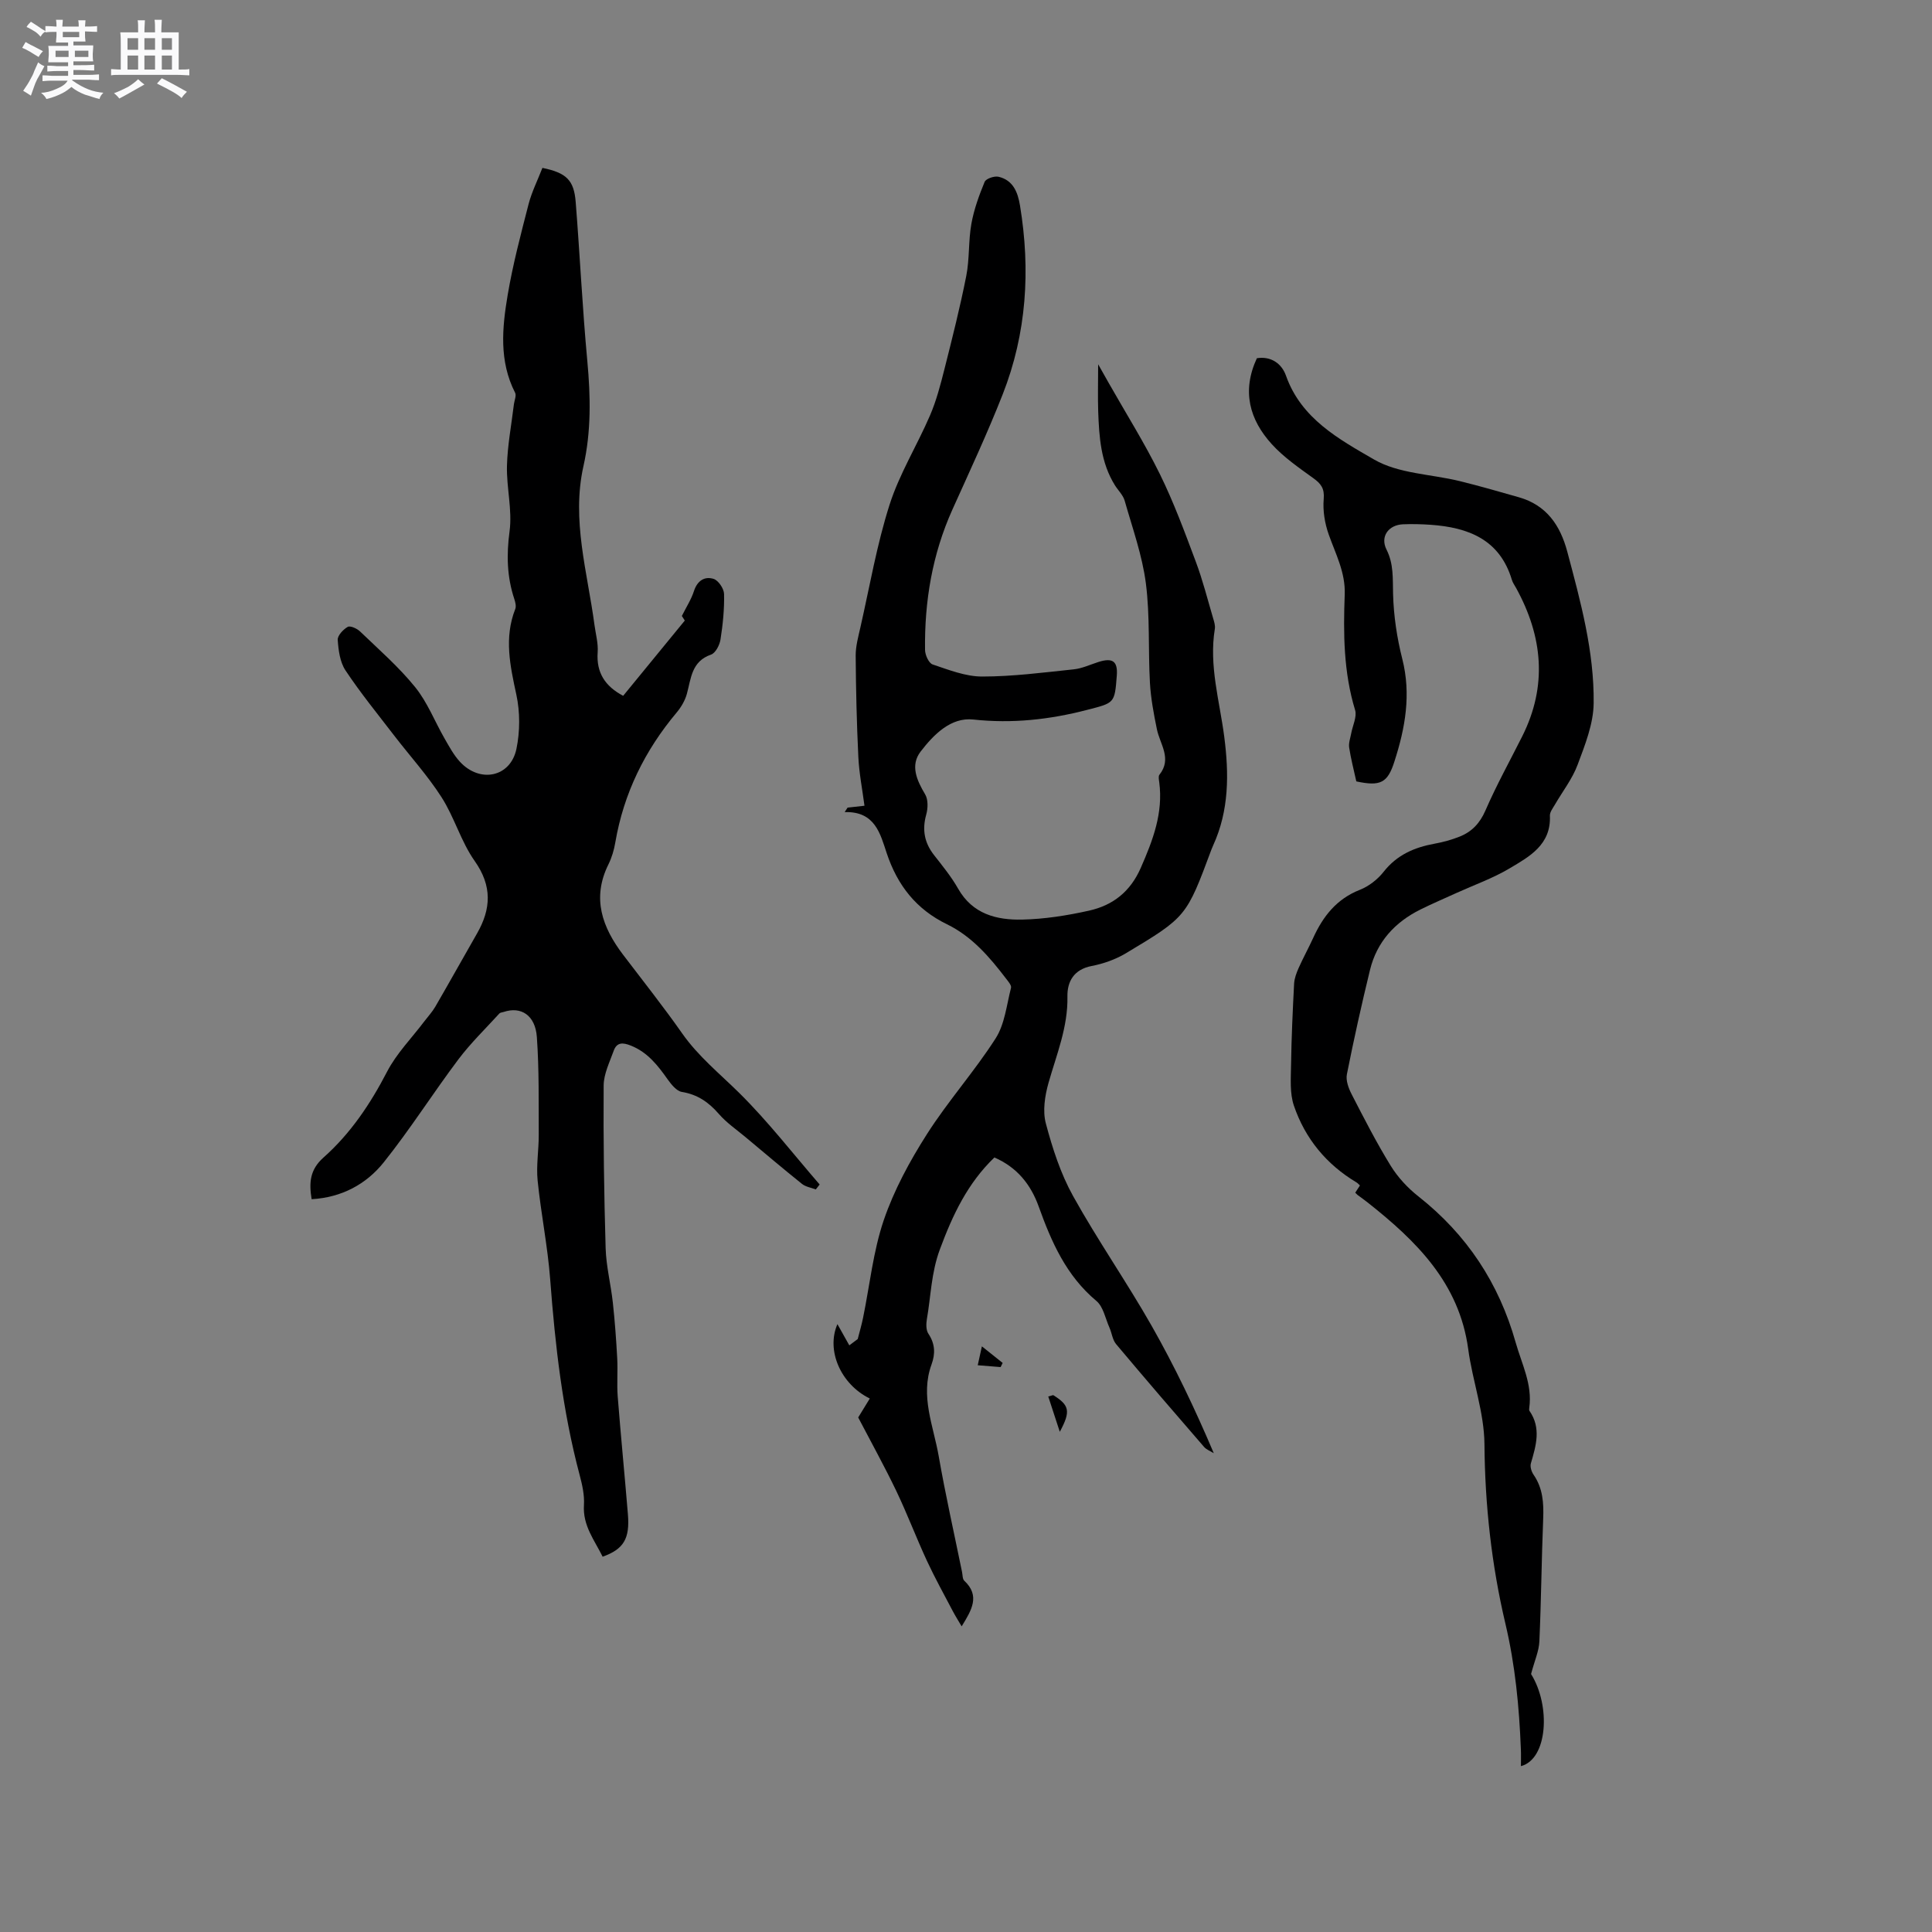
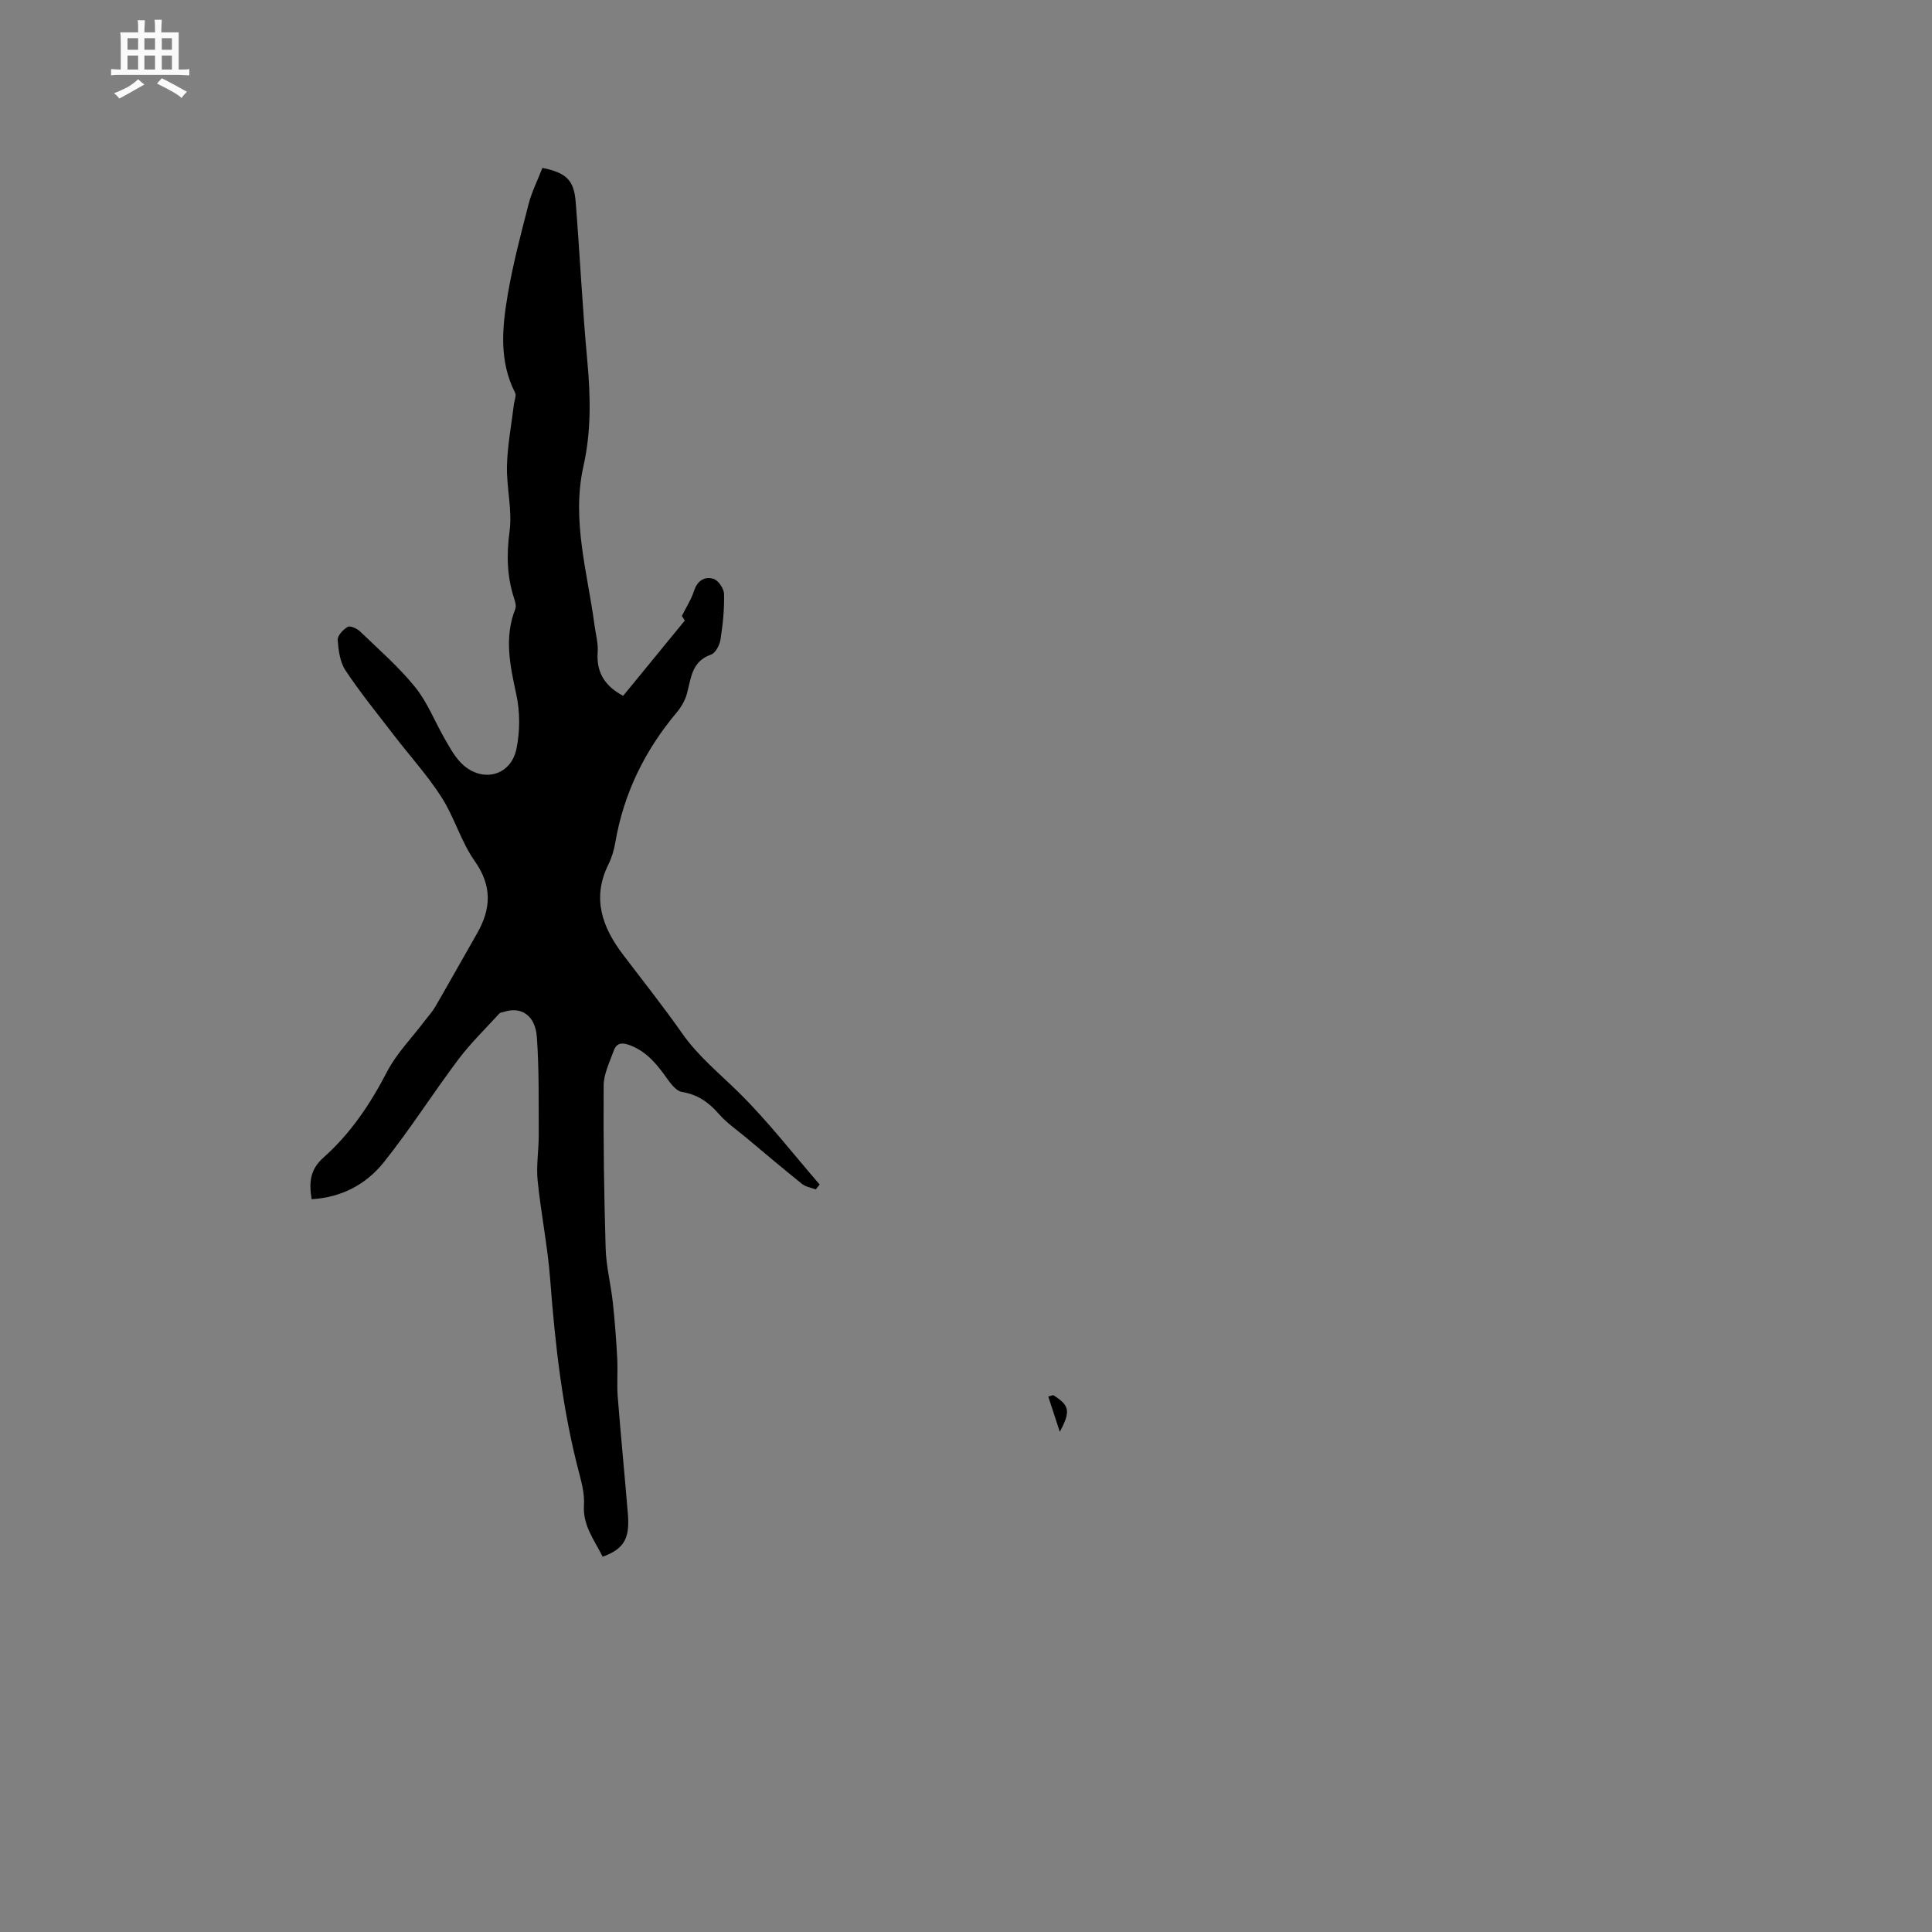
<svg xmlns="http://www.w3.org/2000/svg" enable-background="new 0 0 400 400" viewBox="0 0 400 400">
  <rect x="0" y="0" width="400" height="400" fill="#808080" stroke="none" />
-   <path d="m6.8 9.5c.6.3 1.3.7 2.1 1.1-.4.4-.7.8-.9 1.2-.7-.4-1.3-.8-1.8-1.1s-1.1-.6-1.6-.8c.2-.4.5-.8.7-1.2.4.2.8.5 1.5.8zm.9 6.9c-.3.6-.5 1.1-.7 1.7s-.4 1.1-.6 1.7c-.6-.4-1.1-.7-1.6-1 .7-1 1.2-1.8 1.5-2.4.3-.5.6-1.1.8-1.7.3-.6.5-1.2.8-1.8.3.3.8.6 1.3.8-.7 1.3-1.2 2.2-1.5 2.7zm.1-11c.4.3 1 .7 1.7 1.1-.5.2-.8.6-1.1 1.1-.5-.6-1-1-1.4-1.2s-.9-.6-1.5-.8c.2-.4.5-.7.9-1.1.5.3.9.6 1.4.9zm10.5 13.1c1 .4 2 .6 3.1.7-.4.4-.7.8-.8 1.3-.9-.2-1.9-.6-3-.9-1-.4-2-.9-2.8-1.6-.5.4-1.1.9-1.9 1.3s-1.9.9-3.3 1.2c-.1-.3-.5-.8-1.1-1.3 1 0 2.1-.3 3.2-.8 1.2-.5 1.9-1 2.3-1.7h-3.2c-.4 0-1 0-2 .1v-1.2c1 0 1.7.1 2 .1h3.3v-1h-2.3c-.2 0-.9 0-2 .1v-1.2c1.2 0 1.9.1 2 .1h2.3v-.8h-4.1c0-.7.1-1.2.1-1.6 0-.5 0-1.1-.1-1.8h4.1v-.7h-2.5c0-.6.1-1.1.1-1.6v-.6h-.5c-.4 0-1 0-1.8.1v-1.3c1.2 0 1.9.1 2.1.1h.2c0-.3 0-.8-.1-1.4h1.4c0 .6-.1 1-.1 1.4h3.4c0-.4 0-.8-.1-1.3h1.5c0 .4-.1.9-.1 1.3.7 0 1.5 0 2.5-.1v1.2c-1 0-1.8-.1-2.5-.1v.6c0 .3 0 .8.1 1.5h-2.5v.8h4.1c0 .7-.1 1.3-.1 1.8s0 1 .1 1.5h-4.1v.8h1.4c.8 0 1.8 0 2.9-.1v1.2c-1 0-1.9-.1-2.8-.1h-1.5v1h3.2c.3 0 1 0 2.1-.1v1.2c-1.1 0-1.8-.1-2.1-.1h-3.4l-.1.1c1.4 1 2.4 1.5 3.4 1.9zm-4.1-6.7v-1.3h-2.7v1.3zm2.2-4.1v-1.1h-3.4v1.1zm1.9 4.1v-1.3h-2.8v1.3z" fill="#fafafb" />
  <path d="m37 6.7v2.3 5.4c1 0 1.8 0 2.2-.1v1.3c-.6 0-1.5-.1-2.5-.1h-11.9c-.7 0-1.3 0-1.8.1v-1.3c.5 0 1.1.1 2 .1v-5.2c0-1 0-1.8-.1-2.5h3.7c0-1.3 0-2.1-.1-2.5h1.5c0 .4-.1 1.3-.1 2.5h2.2c0-1.2 0-2.1-.1-2.6h1.5c0 .4-.1 1.3-.1 2.6zm-12.3 13.7c-.3-.4-.7-.8-1.1-1.1 1.1-.4 2.1-.9 2.9-1.3.8-.5 1.5-1 2.1-1.6.4.4.9.8 1.3 1.1-2.5 1.4-4.2 2.4-5.2 2.9zm3.9-10.1v-2.4h-2.2v2.4zm0 4.1v-2.9h-2.2v2.9zm3.5-4.1v-2.4h-2.2v2.4zm0 4.1v-2.9h-2.2v2.9zm.4 2.9 1-1.1c.6.3 1.4.7 2.5 1.3s2 1.1 2.7 1.5c-.4.4-.8.8-1.1 1.3-.8-.8-2.5-1.7-5.1-3zm3.1-7v-2.4h-2.1v2.4zm0 4.1v-2.9h-2.1v2.9z" fill="#fafafb" />
  <g fill="#000001">
    <path d="m112.3 34.76c4.97 1.02 6.53 2.53 6.89 7.05.87 10.98 1.39 21.99 2.41 32.96.68 7.33.82 14.53-.81 21.77-2.49 11.14.84 21.94 2.29 32.85.25 1.89.8 3.8.66 5.67-.3 4.22 1.55 7.03 5.28 9 4.1-5.01 8.28-10.11 12.76-15.58.07.1-.36-.56-.61-.95.91-1.83 1.95-3.42 2.51-5.17.7-2.15 2.21-3.09 4.06-2.51.99.31 2.15 2.03 2.17 3.13.07 3.14-.25 6.32-.74 9.43-.18 1.15-1.03 2.8-1.96 3.12-4.04 1.4-4.12 4.9-5 8.12-.38 1.38-1.17 2.74-2.1 3.85-6.61 7.87-10.98 16.76-12.72 26.93-.26 1.55-.73 3.13-1.42 4.53-3.48 7.01-1.28 13.03 3.05 18.73 4.1 5.4 8.33 10.72 12.22 16.27 3.33 4.75 7.75 8.31 11.81 12.32 5.97 5.9 11.14 12.6 16.65 18.96-.27.34-.53.68-.8 1.02-.96-.37-2.08-.53-2.85-1.14-3.95-3.17-7.82-6.45-11.71-9.7-1.87-1.56-3.93-2.97-5.51-4.79-2.1-2.42-4.41-4.03-7.66-4.56-1.1-.18-2.18-1.54-2.94-2.6-2.04-2.88-4.13-5.59-7.59-6.98-1.67-.67-2.93-.75-3.58 1.06-.84 2.35-2.06 4.78-2.08 7.18-.08 11.23.08 22.46.41 33.68.11 3.77 1.08 7.5 1.49 11.27.42 3.84.7 7.71.91 11.57.14 2.62-.1 5.27.1 7.88.64 8.13 1.44 16.25 2.11 24.37.42 5.07-.86 7.23-5.23 8.8-1.67-3.4-4.15-6.43-3.87-10.71.13-2.05-.36-4.21-.9-6.24-3.53-13.27-5.06-26.82-6.09-40.47-.52-6.85-1.91-13.62-2.6-20.46-.31-3.11.24-6.29.23-9.44-.03-6.76.09-13.54-.39-20.28-.32-4.52-3.29-6.39-6.86-5.19-.3.1-.7.11-.89.31-2.87 3.15-5.96 6.14-8.51 9.53-5.27 7.01-9.98 14.47-15.45 21.31-3.63 4.54-8.73 7.27-14.92 7.62-.55-3.37-.4-6.09 2.46-8.63 5.59-4.96 9.7-11.09 13.16-17.77 1.97-3.79 5.11-6.97 7.72-10.43.77-1.01 1.65-1.96 2.28-3.05 2.91-5.02 5.73-10.08 8.61-15.11 2.94-5.12 3.18-9.86-.48-15.04-2.83-4.01-4.19-9.04-6.86-13.2-2.89-4.51-6.55-8.53-9.83-12.8-3.41-4.44-6.96-8.8-10.05-13.45-1.15-1.73-1.46-4.17-1.61-6.32-.06-.88 1.13-2.16 2.07-2.69.53-.3 1.93.34 2.56.95 3.9 3.75 8.02 7.34 11.4 11.52 2.55 3.15 4.07 7.13 6.12 10.69.95 1.65 1.87 3.37 3.14 4.75 4.14 4.51 10.48 3.22 11.71-2.64.75-3.6.76-7.62-.01-11.21-1.29-5.99-2.58-11.78-.23-17.76.23-.58.01-1.43-.2-2.08-1.53-4.6-1.63-9.15-.98-14.02.59-4.41-.65-9.03-.54-13.54.11-4.26.93-8.51 1.44-12.76.1-.8.55-1.78.25-2.37-3.35-6.55-2.69-13.45-1.54-20.25 1.07-6.35 2.73-12.61 4.34-18.86.66-2.51 1.86-4.89 2.85-7.45z" />
-     <path d="m227.36 75.42c.99 1.75 1.6 2.83 2.21 3.91 3.55 6.26 7.39 12.37 10.56 18.81 2.88 5.85 5.15 12.01 7.44 18.13 1.44 3.83 2.44 7.82 3.6 11.75.21.7.46 1.48.35 2.17-1.25 7.63.99 14.94 1.95 22.36.99 7.67 1.01 15.22-2.28 22.44-.13.29-.26.58-.37.88-5.18 13.9-5.15 13.96-17.71 21.49-2.14 1.28-4.65 2.17-7.1 2.64-3.69.71-5.07 3.24-5.01 6.32.12 6.34-2.25 12-3.92 17.89-.75 2.66-1.24 5.8-.55 8.38 1.37 5.16 3.06 10.4 5.64 15.04 5.09 9.16 11.11 17.8 16.29 26.91 4.77 8.4 8.95 17.15 12.84 26.33-.68-.43-1.52-.73-2.02-1.31-6.11-7.05-12.2-14.12-18.2-21.27-.76-.9-.88-2.31-1.39-3.44-.84-1.89-1.26-4.31-2.7-5.51-6.23-5.21-9.3-12.19-11.93-19.52-1.64-4.57-4.46-8.12-9.18-10.18-5.53 5.32-8.62 11.83-11.29 19.03-1.8 4.86-1.85 9.63-2.69 14.44-.17.98-.19 2.28.32 3.03 1.38 2.07 1.46 4.13.65 6.34-2.4 6.55.39 12.73 1.48 19 1.4 8.03 3.2 15.99 4.83 23.98.13.62.08 1.46.47 1.82 3.32 3.11 1.54 6.05-.55 9.44-.68-1.16-1.31-2.15-1.85-3.18-1.81-3.45-3.7-6.86-5.34-10.39-2.21-4.77-4.07-9.71-6.34-14.46-2.4-5.01-5.1-9.88-7.89-15.22.54-.89 1.47-2.4 2.4-3.92-6.06-2.98-9.06-10.01-6.7-15.4.81 1.45 1.64 2.92 2.46 4.39.58-.43 1.16-.87 1.74-1.3.38-1.49.82-2.96 1.12-4.46 1.38-6.74 2.08-13.72 4.28-20.18 2.12-6.21 5.36-12.18 8.9-17.74 4.37-6.87 9.87-13.02 14.26-19.88 1.89-2.96 2.27-6.92 3.18-10.46.13-.51-.56-1.3-.99-1.86-3.42-4.49-7.09-8.78-12.27-11.3-6.36-3.1-10.24-8.03-12.47-14.7-1.33-3.98-2.39-8.72-8.71-8.52.2-.31.4-.62.6-.93 1.04-.11 2.08-.23 3.5-.39-.45-3.45-1.11-6.76-1.27-10.09-.34-6.99-.5-13.99-.55-20.98-.01-1.97.55-3.97.99-5.92 1.92-8.46 3.39-17.08 6.02-25.32 2.04-6.4 5.69-12.26 8.37-18.48 1.32-3.06 2.17-6.34 2.99-9.58 1.62-6.42 3.25-12.85 4.53-19.35.69-3.51.42-7.21 1.05-10.74.53-2.98 1.59-5.9 2.75-8.71.28-.67 2.02-1.26 2.89-1.05 3.01.71 3.98 3.21 4.43 5.96 2.2 13.34 1.38 26.45-3.58 39.08-3.17 8.07-6.85 15.94-10.41 23.85-4.17 9.26-5.8 19-5.67 29.07.01 1.05.78 2.75 1.58 3.01 3.34 1.12 6.82 2.5 10.24 2.5 6.32 0 12.65-.83 18.96-1.49 1.75-.18 3.43-.99 5.14-1.53 2.94-.93 4.01-.13 3.78 2.85-.44 5.77-.49 5.61-6.17 7.08-7.76 2.01-15.47 2.86-23.54 1.99-4.66-.51-8.22 3.14-10.91 6.64-2.18 2.84-.8 5.94.94 8.85.65 1.08.59 2.9.22 4.21-.87 3.14-.37 5.81 1.61 8.35 1.76 2.25 3.6 4.5 5 6.97 2.99 5.27 7.97 6.52 13.28 6.4 4.62-.1 9.29-.84 13.82-1.85 4.94-1.1 8.56-3.92 10.73-8.89 2.5-5.71 4.65-11.33 3.81-17.69-.07-.52-.22-1.23.04-1.56 2.65-3.34.11-6.3-.53-9.43-.65-3.18-1.26-6.4-1.44-9.63-.38-6.86.03-13.79-.84-20.57-.75-5.8-2.78-11.44-4.39-17.11-.33-1.16-1.35-2.12-2.02-3.19-2.93-4.7-3.27-10-3.46-15.31-.1-3-.01-5.96-.01-9.74z" />
-     <path d="m280.81 161.78c-.54-2.46-1.13-4.71-1.48-7.01-.14-.93.24-1.95.42-2.92.29-1.62 1.23-3.44.81-4.84-2.4-7.86-2.45-15.88-2.15-23.93.17-4.56-1.88-8.36-3.32-12.44-.81-2.29-1.24-4.91-1.03-7.32.19-2.2-.56-3.18-2.18-4.34-2.99-2.16-6.11-4.31-8.57-7.02-4.59-5.05-6.26-10.95-3.09-17.79 2.84-.47 5.12 1.03 6.03 3.61 3.15 8.93 11.03 13.18 18.24 17.36 5.07 2.94 11.78 3.01 17.74 4.47 4.1 1.01 8.17 2.18 12.23 3.34 5.72 1.63 8.57 5.79 10.03 11.27 2.75 10.31 5.59 20.67 5.46 31.39-.05 4.27-1.79 8.62-3.32 12.72-1.09 2.93-3.12 5.52-4.71 8.27-.42.73-1.06 1.53-1.03 2.28.27 6.02-4.24 8.47-8.37 10.92-3.43 2.04-7.27 3.4-10.93 5.06-2.5 1.14-5.04 2.22-7.5 3.44-5.29 2.63-9.02 6.69-10.44 12.49-1.75 7.17-3.35 14.38-4.79 21.62-.26 1.29.35 2.92 1 4.18 2.57 4.99 5.13 10 8.07 14.77 1.47 2.38 3.5 4.58 5.71 6.32 10.05 7.92 16.69 17.96 20.17 30.29 1.26 4.46 3.48 8.65 2.81 13.5-.03.21-.06.48.04.63 2.47 3.57 1.36 7.2.29 10.88-.2.69.13 1.73.57 2.36 1.91 2.78 2.11 5.83 1.98 9.08-.34 8.47-.41 16.96-.79 25.43-.09 2-.99 3.97-1.72 6.74 4.11 6.58 3.45 17.63-2.1 19.07 0-1.23.04-2.38-.01-3.52-.35-8.76-1.16-17.34-3.21-26.01-2.85-12.08-4.23-24.53-4.33-37.12-.05-6.57-2.47-13.08-3.36-19.68-1.85-13.68-10.73-22.39-20.8-30.35-.66-.53-1.36-1.01-2.04-1.52-.17-.13-.31-.29-.55-.53.31-.47.62-.96.97-1.49-.23-.21-.43-.46-.69-.62-6.25-3.73-10.66-9.09-12.98-15.9-.88-2.58-.63-5.61-.59-8.43.08-5.61.34-11.22.63-16.83.06-1.09.48-2.21.93-3.23.94-2.11 2.06-4.14 3.02-6.24 2.04-4.47 4.84-8.07 9.66-9.96 1.86-.73 3.69-2.16 4.93-3.74 2.75-3.49 6.35-5.05 10.53-5.81 1.76-.32 3.52-.8 5.18-1.46 2.54-1.01 4.21-2.76 5.37-5.43 2.27-5.23 5.05-10.24 7.61-15.34 5.25-10.46 4.25-20.67-1.26-30.7-.31-.56-.7-1.09-.88-1.69-2.51-8.38-9.03-10.86-16.83-11.41-1.9-.13-3.82-.18-5.72-.1-3.01.13-4.76 2.55-3.41 5.23 1.52 3.02 1.27 6.02 1.36 9.2.12 4.5.8 9.07 1.91 13.45 1.86 7.34.61 14.3-1.63 21.23-1.41 4.46-2.92 5.18-7.89 4.12z" />
    <path d="m218.05 288.84c3.34 2.09 3.7 3.29 1.37 7.6-.97-2.96-1.68-5.14-2.39-7.31.34-.1.68-.19 1.02-.29z" />
-     <path d="m203.29 278.75c1.72 1.37 3.01 2.4 4.3 3.43-.14.29-.28.57-.42.86-1.49-.12-2.97-.24-4.74-.38.27-1.24.49-2.22.86-3.91z" />
  </g>
</svg>